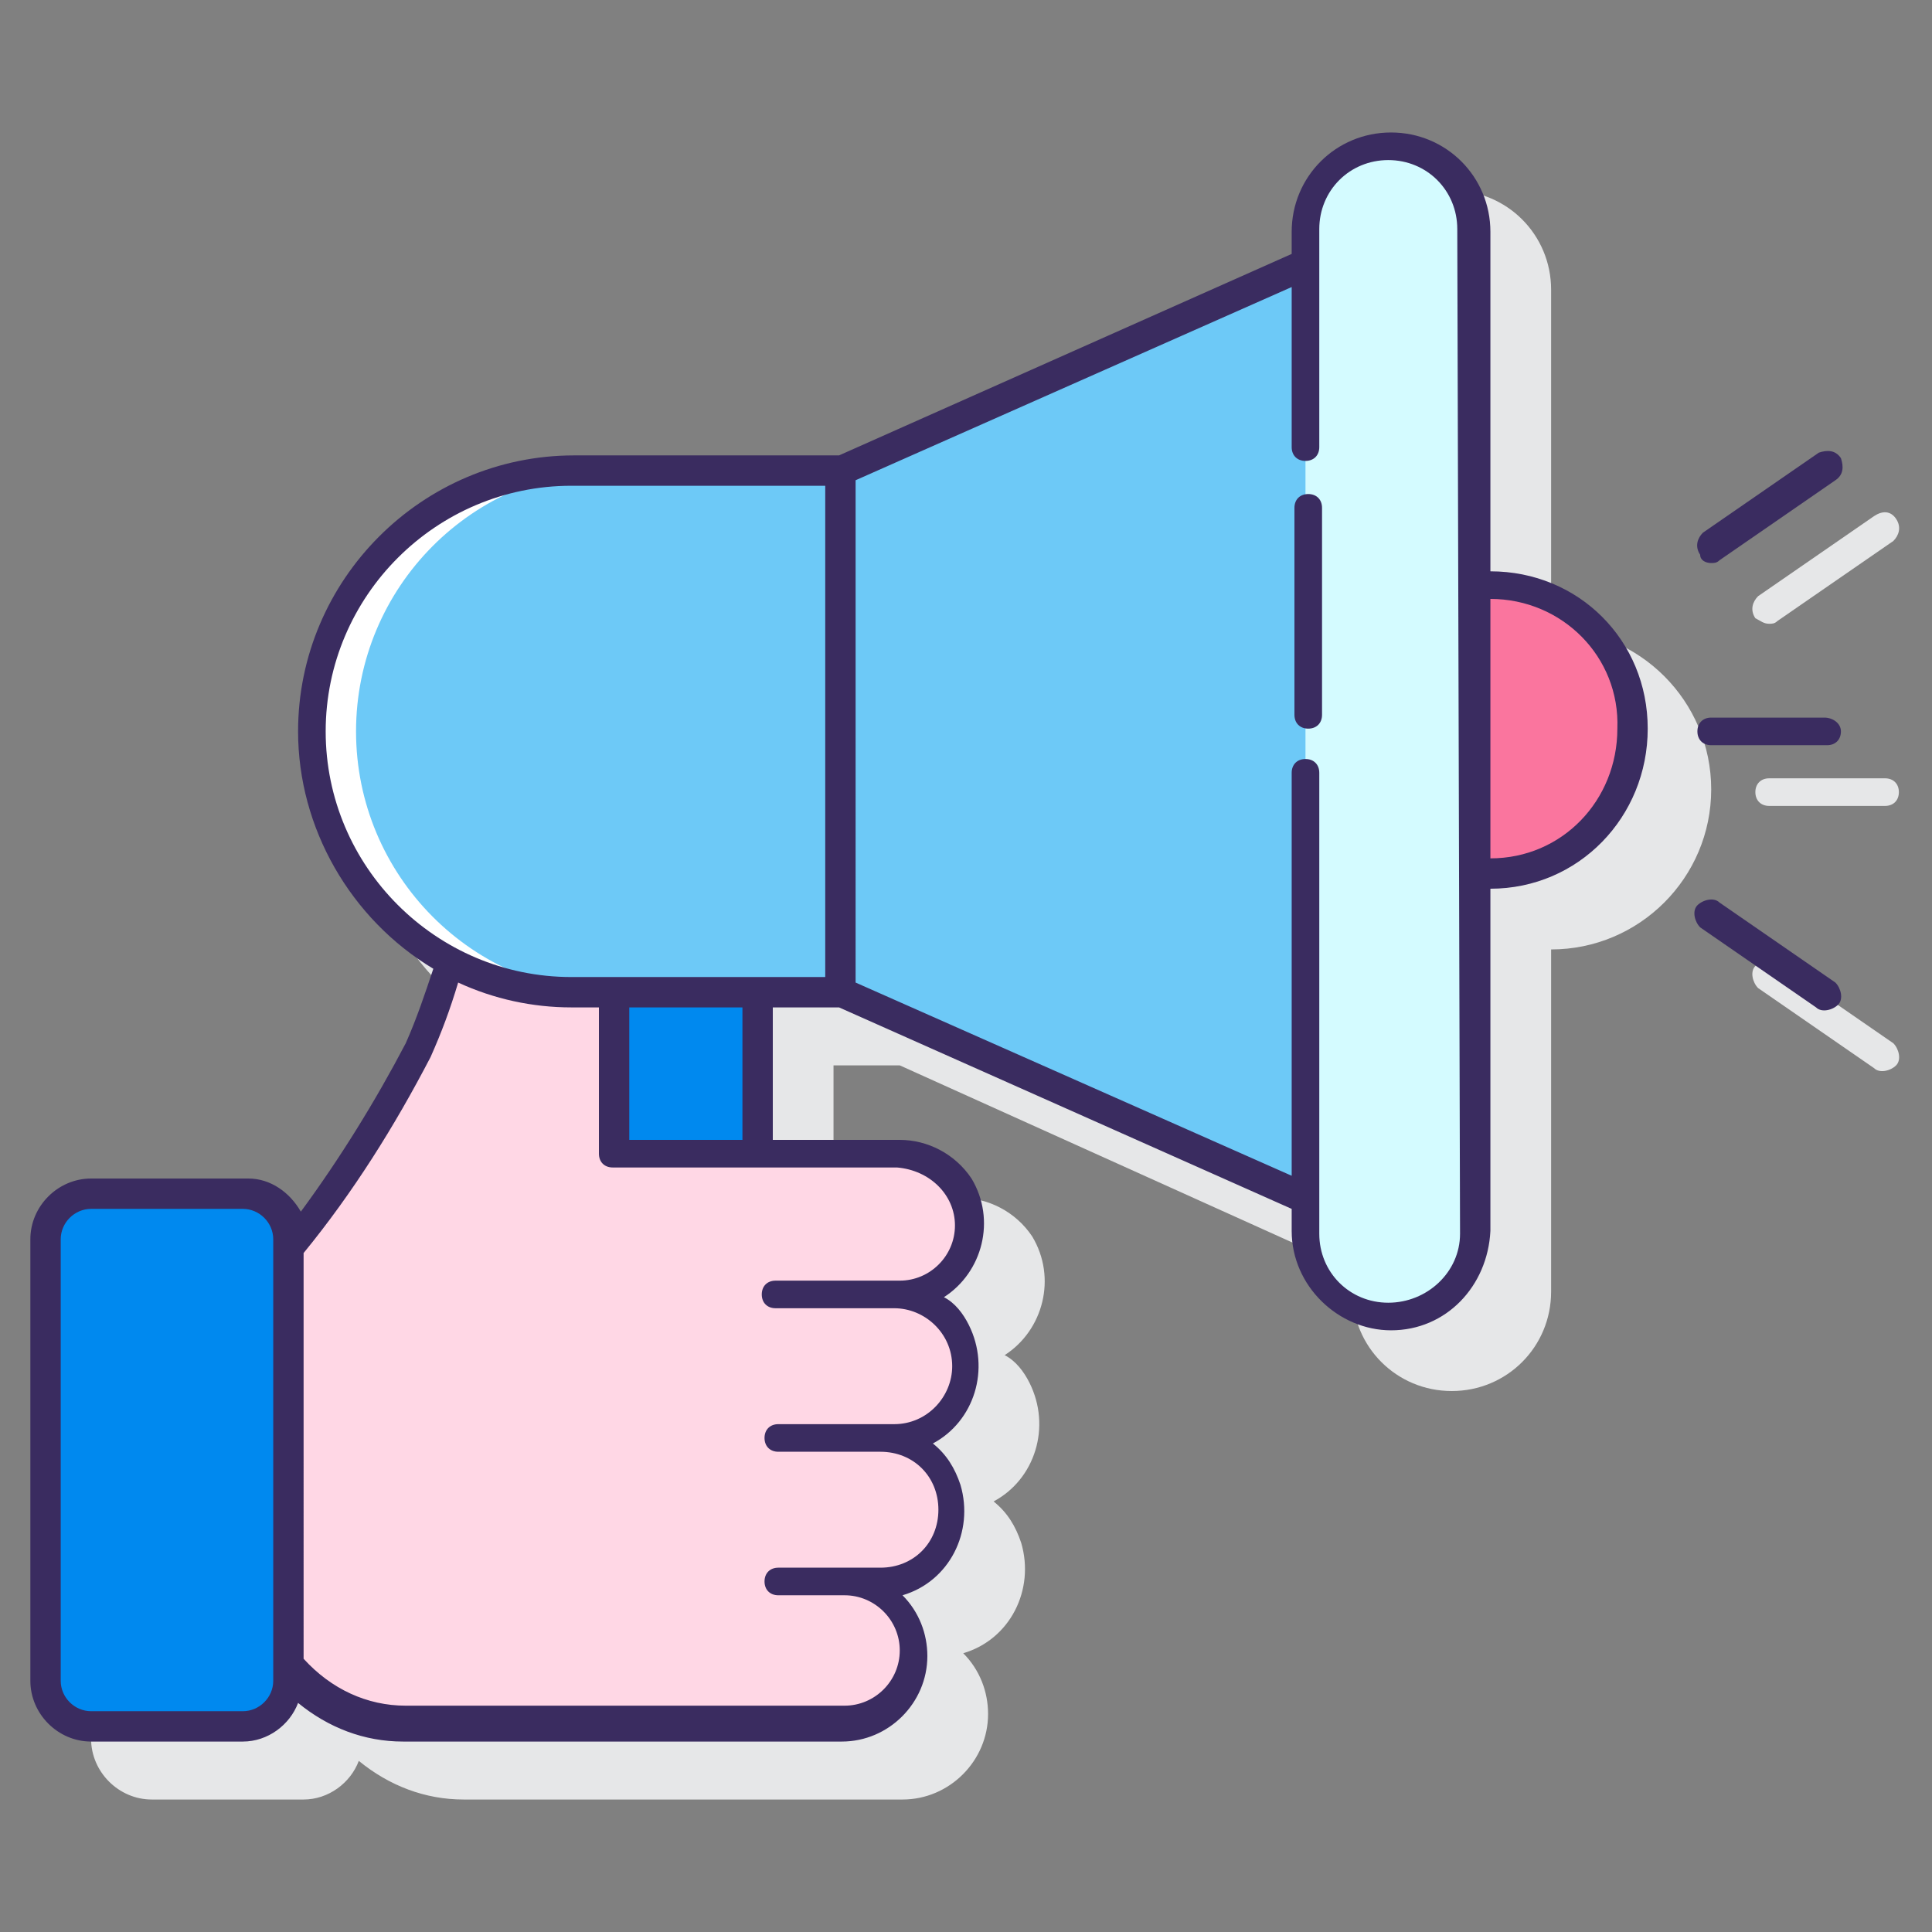
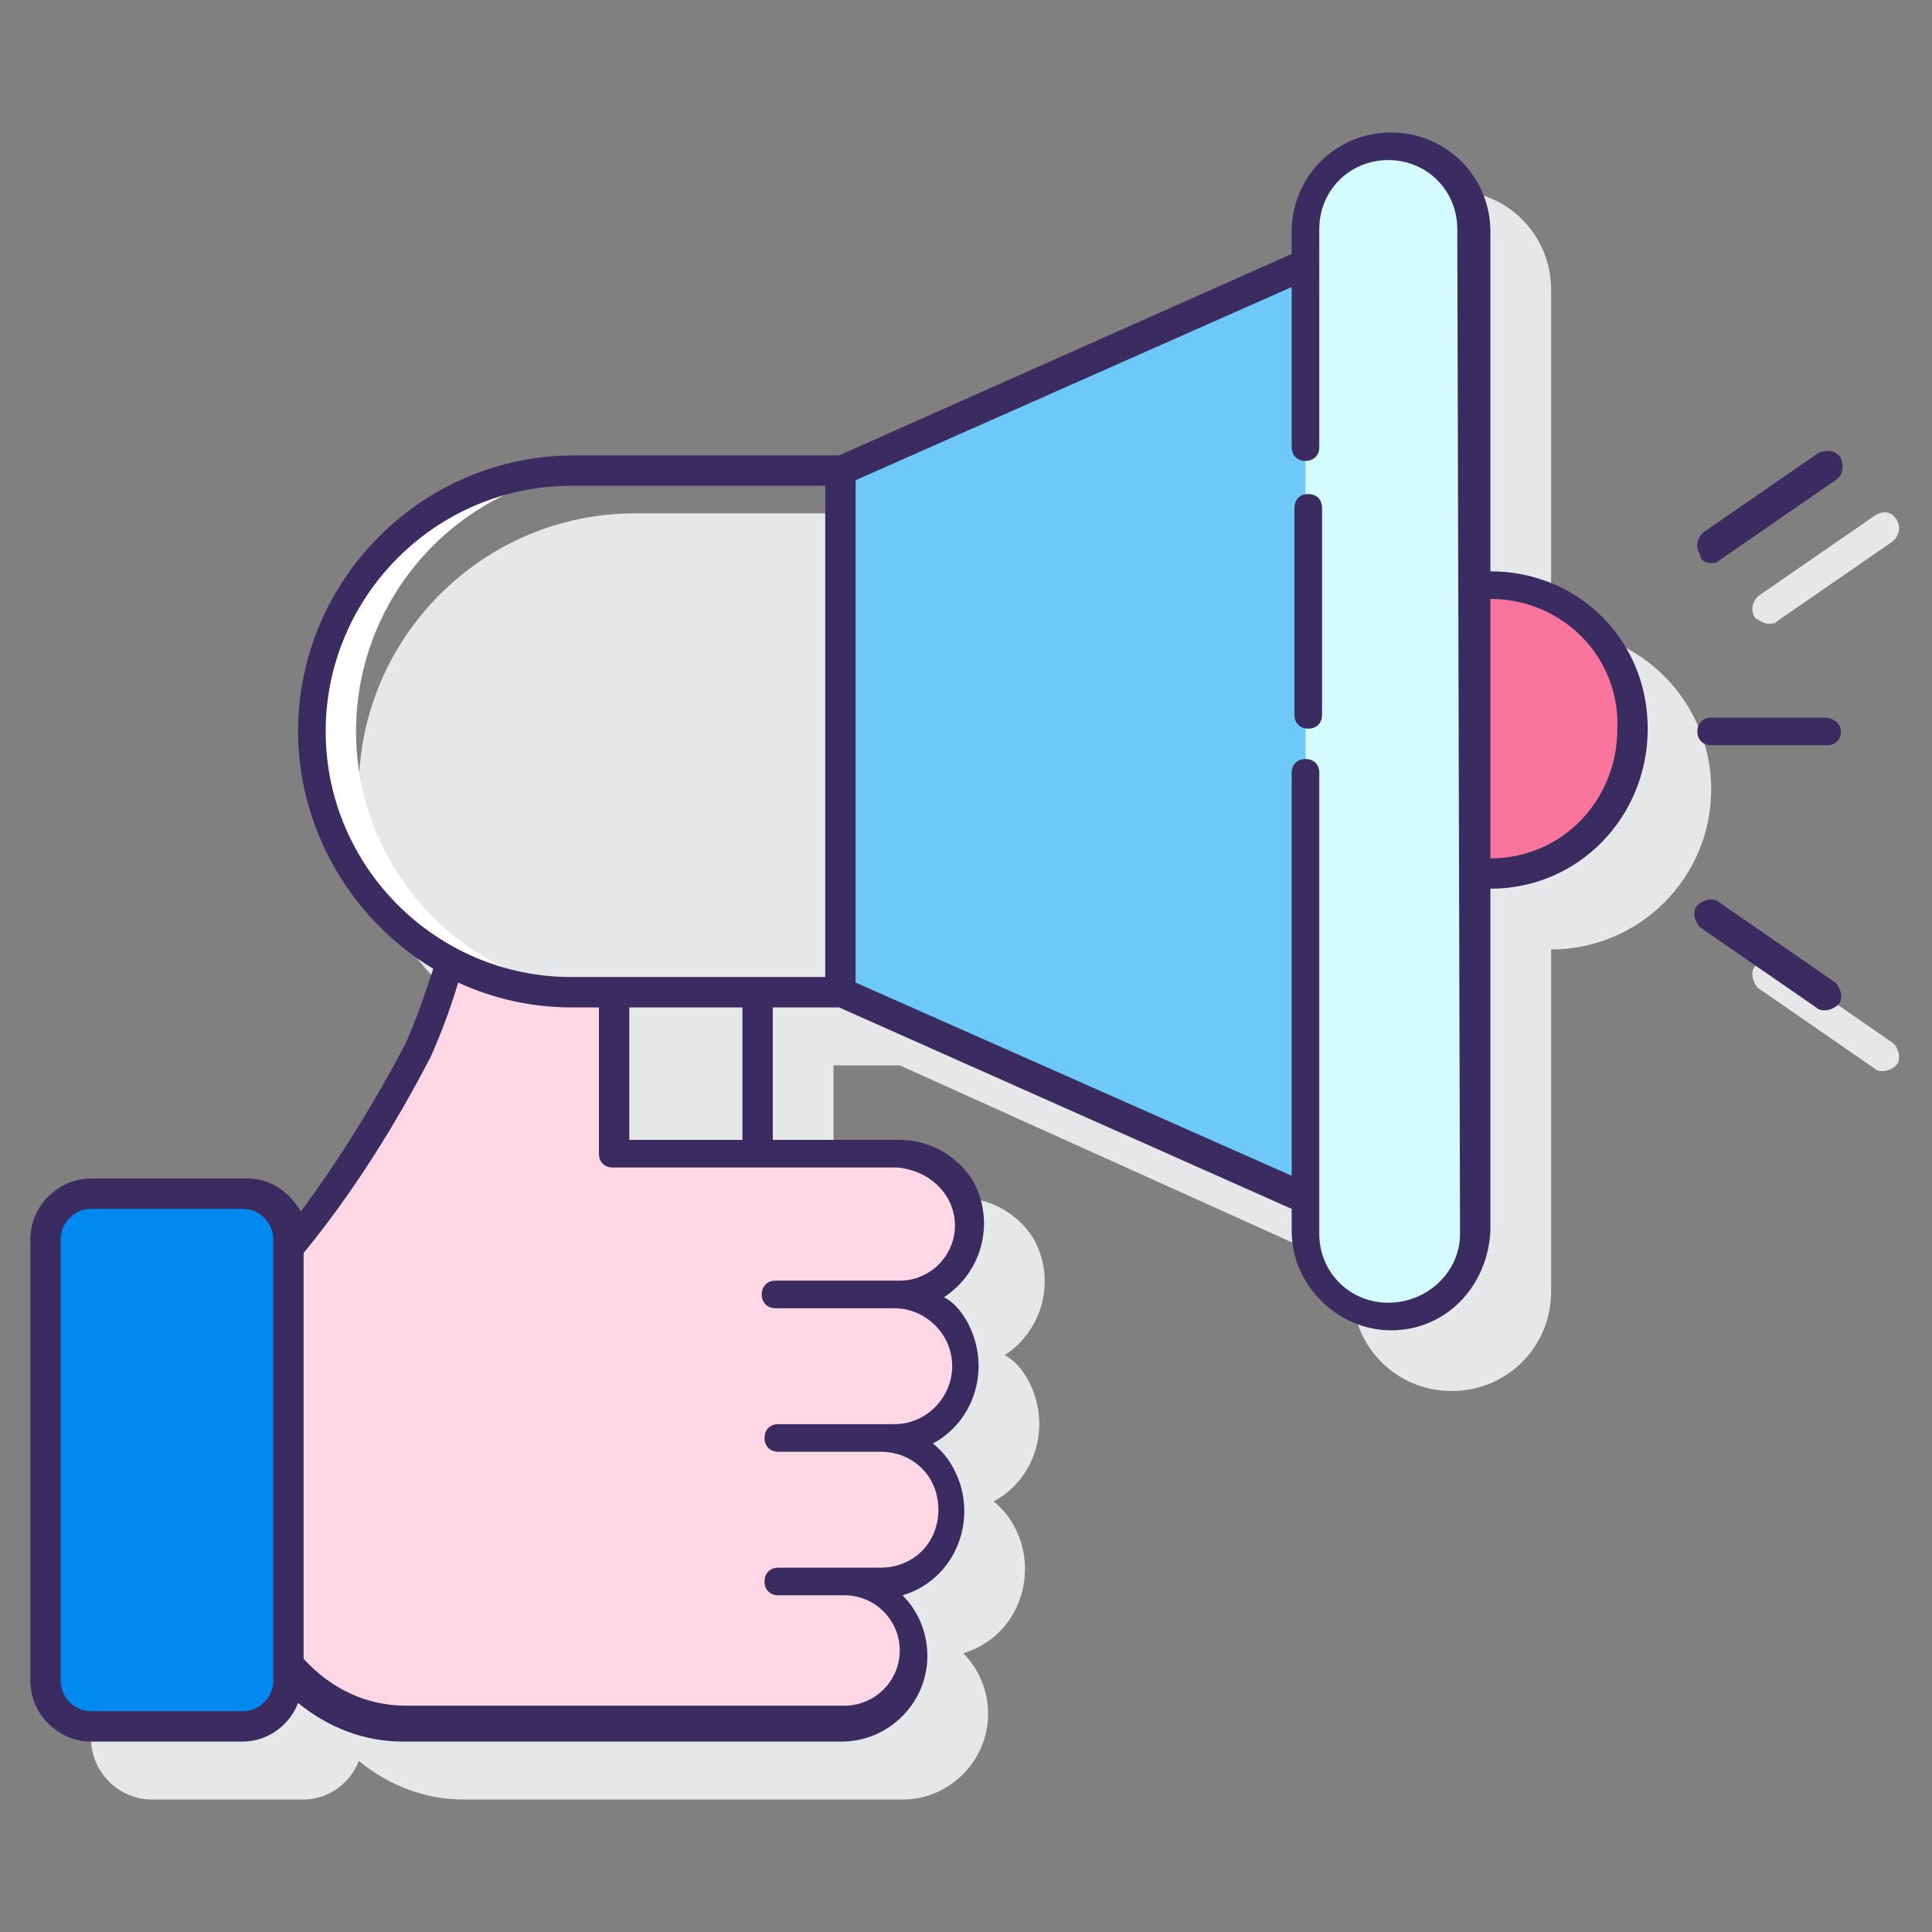
<svg xmlns="http://www.w3.org/2000/svg" version="1.1" id="Layer_1" x="0px" y="0px" viewBox="0 0 70 70" style="enable-background:new 0 0 70 70;" xml:space="preserve">
  <rect x="0" y="0" width="70" height="70" fill="#808080" stroke="none" />
  <style type="text/css">
	.st0{fill:#E6E7E8;}
	.st1{fill:#6DC9F7;}
	.st2{fill:#FA759E;}
	.st3{fill:#FFFFFF;}
	.st4{fill:#D4FBFF;}
	.st5{fill:#0089EF;}
	.st6{fill:#FFD7E5;}
	.st7{fill:#3A2C60;}
</style>
  <path class="st0" d="M56.2,22.8L56.2,22.8l0-12.3c0-2-1.6-3.6-3.6-3.6c-2,0-3.6,1.6-3.6,3.6l0,0v0.8l-16.4,7.3h-9.6  c-5.5,0-10,4.5-10,10c0,3.5,1.9,6.8,4.9,8.6c-0.3,0.9-0.6,1.8-1,2.7c-1.1,2.1-2.4,4.2-3.8,6.1c-0.4-0.7-1.1-1.2-1.9-1.2H5.5  c-1.2,0-2.2,1-2.2,2.2v16c0,1.2,1,2.2,2.2,2.2H11c0.9,0,1.7-0.6,2-1.4c1.1,0.9,2.4,1.4,3.8,1.4l15.9,0c1.7,0,3.1-1.4,3.1-3.1  c0-0.8-0.3-1.6-0.9-2.2c1.7-0.5,2.6-2.3,2.1-4c-0.2-0.6-0.5-1.1-1-1.5c1.5-0.8,2.1-2.7,1.3-4.3c-0.2-0.4-0.5-0.8-0.9-1  c1.4-0.9,1.9-2.8,1-4.3c-0.6-0.9-1.6-1.4-2.6-1.4h-4.6v-4.8h2.4L49,46v0.8c0,2,1.6,3.6,3.6,3.6c2,0,3.6-1.6,3.6-3.6c0,0,0,0,0,0  V34.4h0c3.2,0,5.8-2.6,5.8-5.8S59.4,22.8,56.2,22.8L56.2,22.8z" />
-   <path class="st0" d="M64.1,29.2h4.2c0.3,0,0.5-0.2,0.5-0.5s-0.2-0.5-0.5-0.5h-4.2c-0.3,0-0.5,0.2-0.5,0.5S63.8,29.2,64.1,29.2z" />
  <path class="st0" d="M64.4,34.9c-0.2-0.2-0.6-0.1-0.8,0.1c-0.2,0.2-0.1,0.6,0.1,0.8l4.2,2.9c0.2,0.2,0.6,0.1,0.8-0.1  s0.1-0.6-0.1-0.8L64.4,34.9z" />
  <path class="st0" d="M64.1,22.6c0.1,0,0.2,0,0.3-0.1l4.2-2.9c0.2-0.2,0.3-0.5,0.1-0.8s-0.5-0.3-0.8-0.1l0,0l-4.2,2.9  c-0.2,0.2-0.3,0.5-0.1,0.8C63.8,22.5,63.9,22.6,64.1,22.6L64.1,22.6z" />
  <path class="st1" d="M47.3,9.5L30.5,17v19l16.9,7.5V9.5z" />
  <path class="st2" d="M59.3,26.4c0,2.9-2.3,5.2-5.2,5.2c0,0,0,0,0,0c-0.2,0-0.4,0-0.6,0V21.2c2.9-0.3,5.4,1.7,5.8,4.6  C59.3,26,59.3,26.2,59.3,26.4z" />
-   <path class="st1" d="M30.5,17h-9.7c-5.2,0-9.5,4.2-9.5,9.5c0,0,0,0,0,0c0,5.2,4.2,9.5,9.5,9.5c0,0,0,0,0,0h9.7L30.5,17z" />
  <path class="st3" d="M12.9,26.5c0-5.2,4.2-9.5,9.5-9.5c0,0,0,0,0,0h-1.6c-5.2,0-9.5,4.2-9.5,9.5s4.2,9.5,9.5,9.5h1.6  C17.1,36,12.9,31.7,12.9,26.5C12.9,26.5,12.9,26.5,12.9,26.5z" />
  <path class="st4" d="M50.4,47.7c-1.7,0-3.1-1.4-3.1-3.1c0,0,0,0,0,0l0-36.3c0-1.7,1.4-3.1,3.1-3.1c0,0,0,0,0,0h0  c1.7,0,3.1,1.4,3.1,3.1v0v36.3C53.5,46.3,52.1,47.7,50.4,47.7z" />
-   <path class="st5" d="M22.2,36v5.9h5.2V36H22.2L22.2,36z" />
  <path class="st6" d="M32.6,41.8H22.2V36h-1.5c-1.6,0-3.1-0.4-4.5-1.1c-0.3,1.1-0.7,2.2-1.2,3.2c-1.3,2.5-2.8,4.9-4.6,7.1v15.3  c1.1,1.2,2.6,2,4.2,2c2,0,11.2,0,15.9,0c1.4,0,2.6-1.1,2.6-2.6s-1.1-2.6-2.6-2.6h1.3c1.5,0,2.6-1.2,2.6-2.6l0,0  c0-1.5-1.2-2.6-2.6-2.6l0,0h-0.9l1.4,0c1.4,0,2.6-1.2,2.6-2.6c0-1.4-1.2-2.6-2.6-2.6h0.2c1.4,0,2.6-1.1,2.6-2.6  C35.1,43,34,41.8,32.6,41.8L32.6,41.8z" />
  <path class="st5" d="M3.3,43.3h5.5c0.9,0,1.6,0.7,1.6,1.6v16c0,0.9-0.7,1.6-1.6,1.6H3.3c-0.9,0-1.6-0.7-1.6-1.6v-16  C1.7,44,2.4,43.3,3.3,43.3z" />
  <g>
    <path class="st7" d="M54,20.7L54,20.7l0-12.3c0-2-1.6-3.6-3.6-3.6c-2,0-3.6,1.6-3.6,3.6v0.8l-16.4,7.3h-9.6c-5.5,0-10,4.5-10,10   c0,3.5,1.9,6.8,4.9,8.6c-0.3,0.9-0.6,1.8-1,2.7c-1.1,2.1-2.4,4.2-3.8,6.1c-0.4-0.7-1.1-1.2-1.9-1.2H3.3c-1.2,0-2.2,1-2.2,2.2v16   c0,1.2,1,2.2,2.2,2.2h5.5c0.9,0,1.7-0.6,2-1.4c1.1,0.9,2.4,1.4,3.8,1.4l15.9,0c1.7,0,3.1-1.4,3.1-3.1c0-0.8-0.3-1.6-0.9-2.2   c1.7-0.5,2.6-2.3,2.1-4c-0.2-0.6-0.5-1.1-1-1.5c1.5-0.8,2.1-2.7,1.3-4.3c-0.2-0.4-0.5-0.8-0.9-1c1.4-0.9,1.9-2.8,1-4.3   c-0.6-0.9-1.6-1.4-2.6-1.4H28v-4.8h2.4l16.4,7.3v0.8c0,2,1.7,3.6,3.6,3.6c2,0,3.5-1.6,3.6-3.6V32.2h0c3.2,0,5.7-2.6,5.7-5.8   C59.7,23.2,57.2,20.7,54,20.7L54,20.7z M9.9,60.9c0,0.6-0.5,1.1-1.1,1.1H3.3c-0.6,0-1.1-0.5-1.1-1.1v-16c0-0.6,0.5-1.1,1.1-1.1h5.5   c0.6,0,1.1,0.5,1.1,1.1V60.9z M34.6,44.4c0,1.1-0.9,2-2,2h-0.9h0h-3.6c-0.3,0-0.5,0.2-0.5,0.5c0,0.3,0.2,0.5,0.5,0.5h3.6h0h0.7   c1.1,0,2.1,0.9,2.1,2.1c0,1.1-0.9,2.1-2.1,2.1l0,0l-1.4,0h0h-2.8c-0.3,0-0.5,0.2-0.5,0.5c0,0.3,0.2,0.5,0.5,0.5h2.8h0h0.9   c1.2,0,2.1,0.9,2.1,2.1s-0.9,2.1-2.1,2.1h-1.9h0h-1.8c-0.3,0-0.5,0.2-0.5,0.5c0,0.3,0.2,0.5,0.5,0.5h1.8h0h0.6c1.1,0,2,0.9,2,2   s-0.9,2-2,2l-15.9,0c-1.4,0-2.7-0.6-3.7-1.7V45.4c1.8-2.2,3.3-4.6,4.6-7.1c0.4-0.9,0.7-1.7,1-2.7c0,0,0,0,0,0   c1.3,0.6,2.7,0.9,4.1,0.9h1v5.3c0,0.3,0.2,0.5,0.5,0.5h10.3C33.7,42.4,34.6,43.3,34.6,44.4L34.6,44.4z M26.9,41.3h-4.1v-4.8h4.1   V41.3z M29.9,35.4h-9.2c-4.9,0-8.9-4-8.9-8.9s4-8.9,8.9-8.9h9.2V35.4z M52.9,44.7c0,1.4-1.2,2.5-2.6,2.5c-1.4,0-2.5-1.1-2.5-2.5V28   c0-0.3-0.2-0.5-0.5-0.5c-0.3,0-0.5,0.2-0.5,0.5v14.6l-15.8-7V17.4l15.8-7v5.8c0,0.3,0.2,0.5,0.5,0.5c0.3,0,0.5-0.2,0.5-0.5V8.3   c0-1.4,1.1-2.5,2.5-2.5c1.4,0,2.5,1.1,2.5,2.5L52.9,44.7z M54,31.1L54,31.1l0-9.4h0c2.6,0,4.7,2.1,4.6,4.7   C58.6,29,56.6,31.1,54,31.1z" />
    <path class="st7" d="M62,27h4.2c0.3,0,0.5-0.2,0.5-0.5S66.4,26,66.1,26H62c-0.3,0-0.5,0.2-0.5,0.5S61.7,27,62,27z" />
    <path class="st7" d="M62.3,32.7c-0.2-0.2-0.6-0.1-0.8,0.1s-0.1,0.6,0.1,0.8c0,0,0,0,0,0l4.2,2.9c0.2,0.2,0.6,0.1,0.8-0.1   c0.2-0.2,0.1-0.6-0.1-0.8L62.3,32.7z" />
    <path class="st7" d="M62,20.4c0.1,0,0.2,0,0.3-0.1l4.2-2.9c0.3-0.2,0.3-0.5,0.2-0.8c-0.2-0.3-0.5-0.3-0.8-0.2c0,0,0,0,0,0l-4.2,2.9   c-0.2,0.2-0.3,0.5-0.1,0.8C61.6,20.3,61.8,20.4,62,20.4L62,20.4z" />
    <path class="st7" d="M47.4,17.9c-0.3,0-0.5,0.2-0.5,0.5v7.5c0,0.3,0.2,0.5,0.5,0.5c0.3,0,0.5-0.2,0.5-0.5v-7.5   C47.9,18.1,47.7,17.9,47.4,17.9z" />
  </g>
</svg>